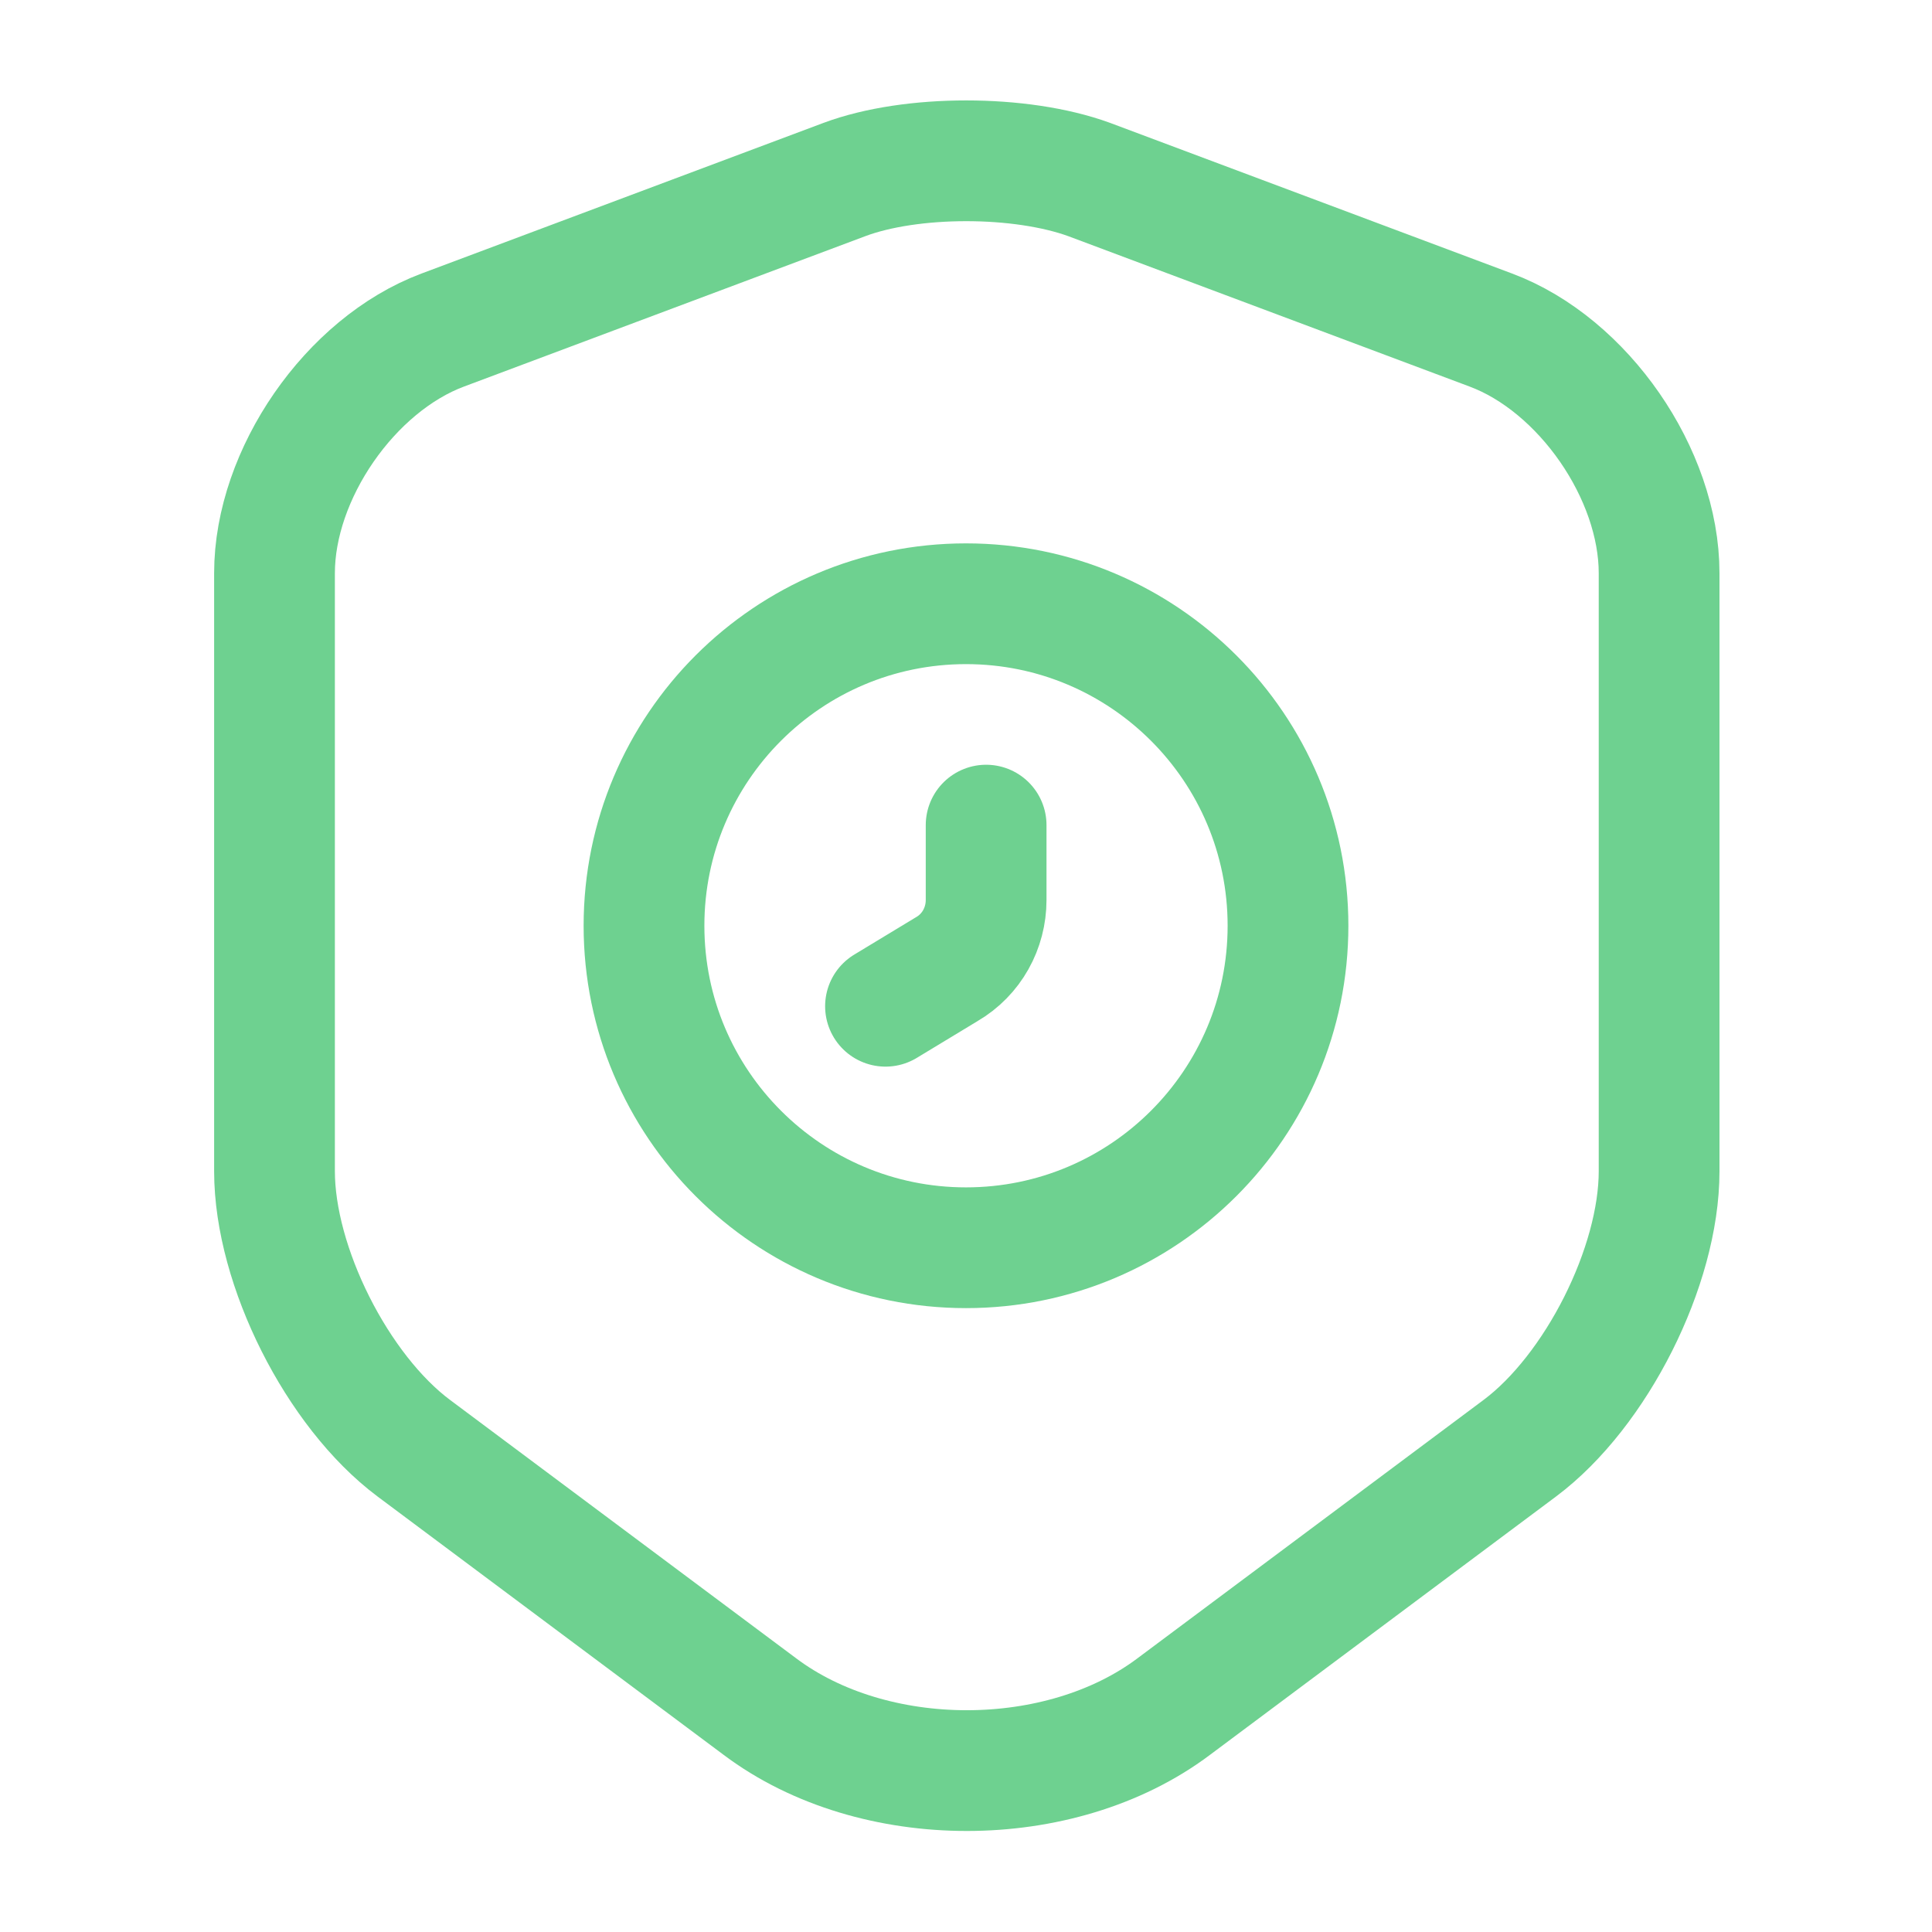
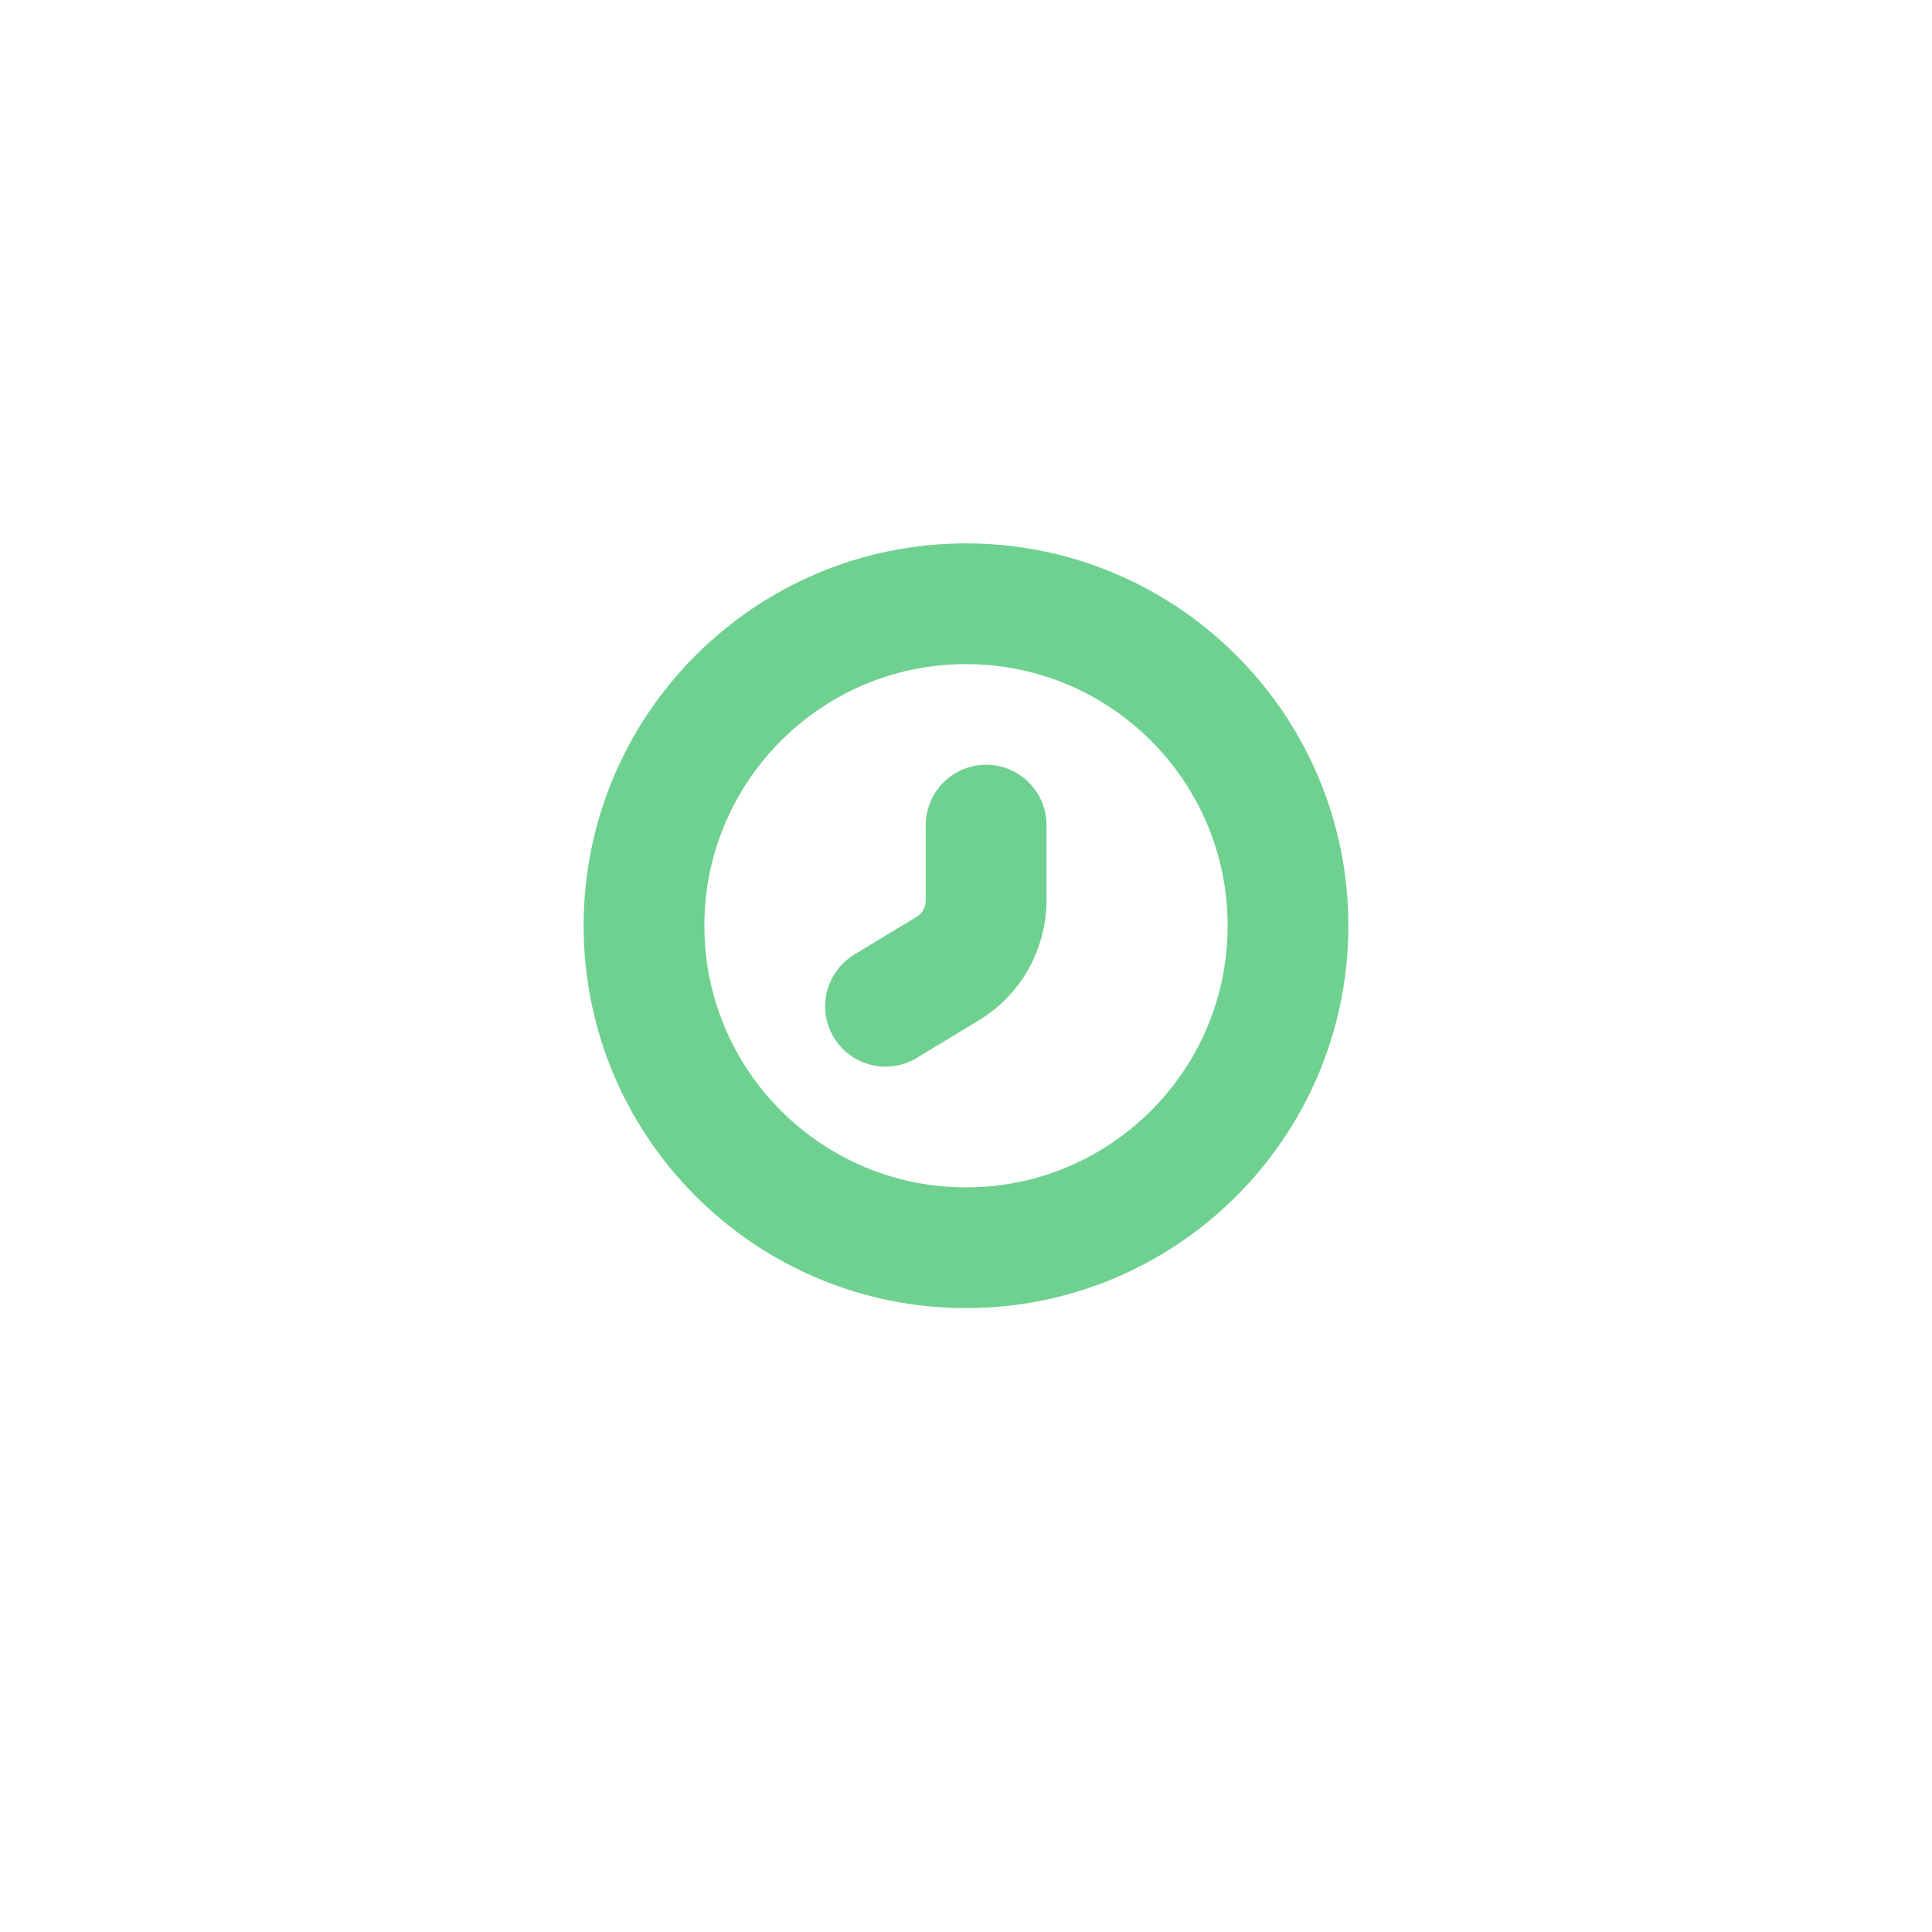
<svg xmlns="http://www.w3.org/2000/svg" width="24" height="24" viewBox="0 0 24 24" fill="none">
-   <path d="M10.49 2.23L5.5 4.1C4.35 4.53 3.41 5.89 3.41 7.12V14.55C3.41 15.73 4.19 17.28 5.14 17.99L9.44 21.2C10.85 22.26 13.17 22.26 14.58 21.2L18.88 17.99C19.83 17.28 20.61 15.73 20.61 14.55V7.12C20.61 5.89 19.67 4.53 18.52 4.1L13.53 2.23C12.68 1.92 11.32 1.92 10.49 2.23Z" stroke="#6ED190" stroke-width="1.5" stroke-linecap="round" stroke-linejoin="round" />
  <path d="M12 15.5C14.209 15.5 16 13.709 16 11.5C16 9.291 14.209 7.5 12 7.5C9.791 7.5 8 9.291 8 11.5C8 13.709 9.791 15.5 12 15.5Z" stroke="#6ED190" stroke-width="1.5" stroke-miterlimit="10" stroke-linecap="round" stroke-linejoin="round" />
  <path d="M12.25 10.25V11.18C12.25 11.53 12.07 11.86 11.76 12.04L11 12.5" stroke="#6ED190" stroke-width="1.5" stroke-miterlimit="10" stroke-linecap="round" stroke-linejoin="round" />
</svg>